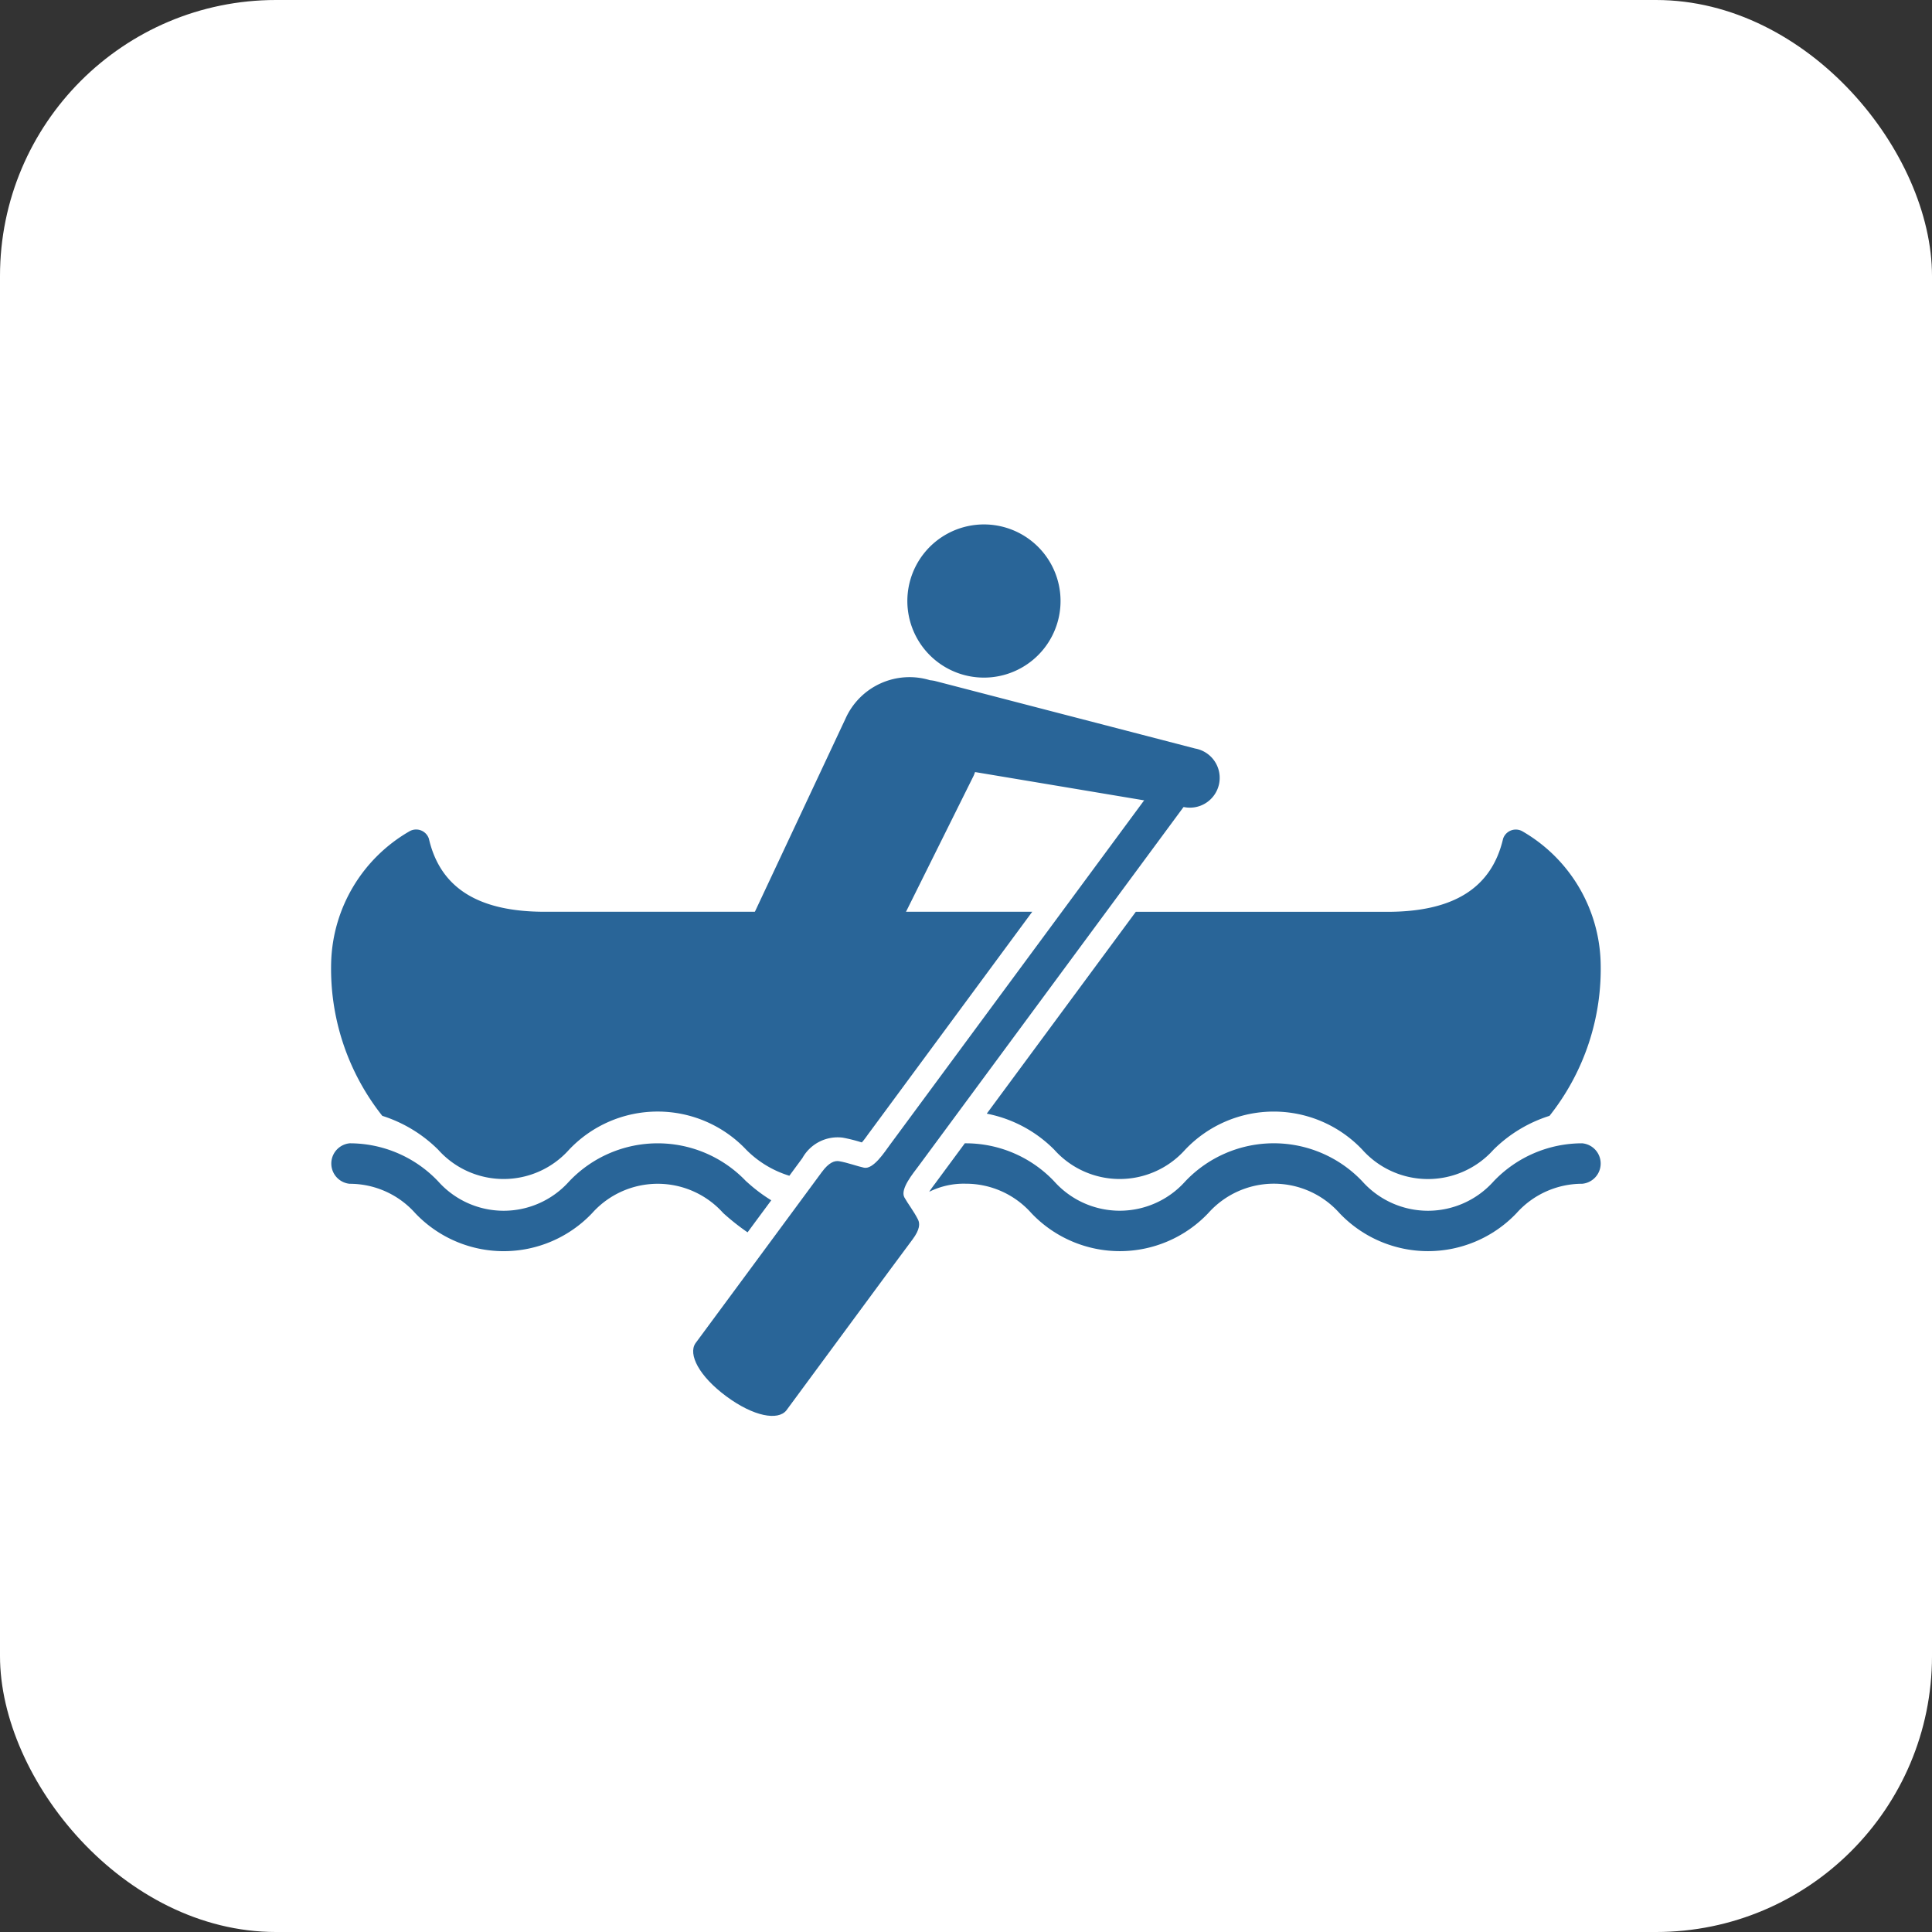
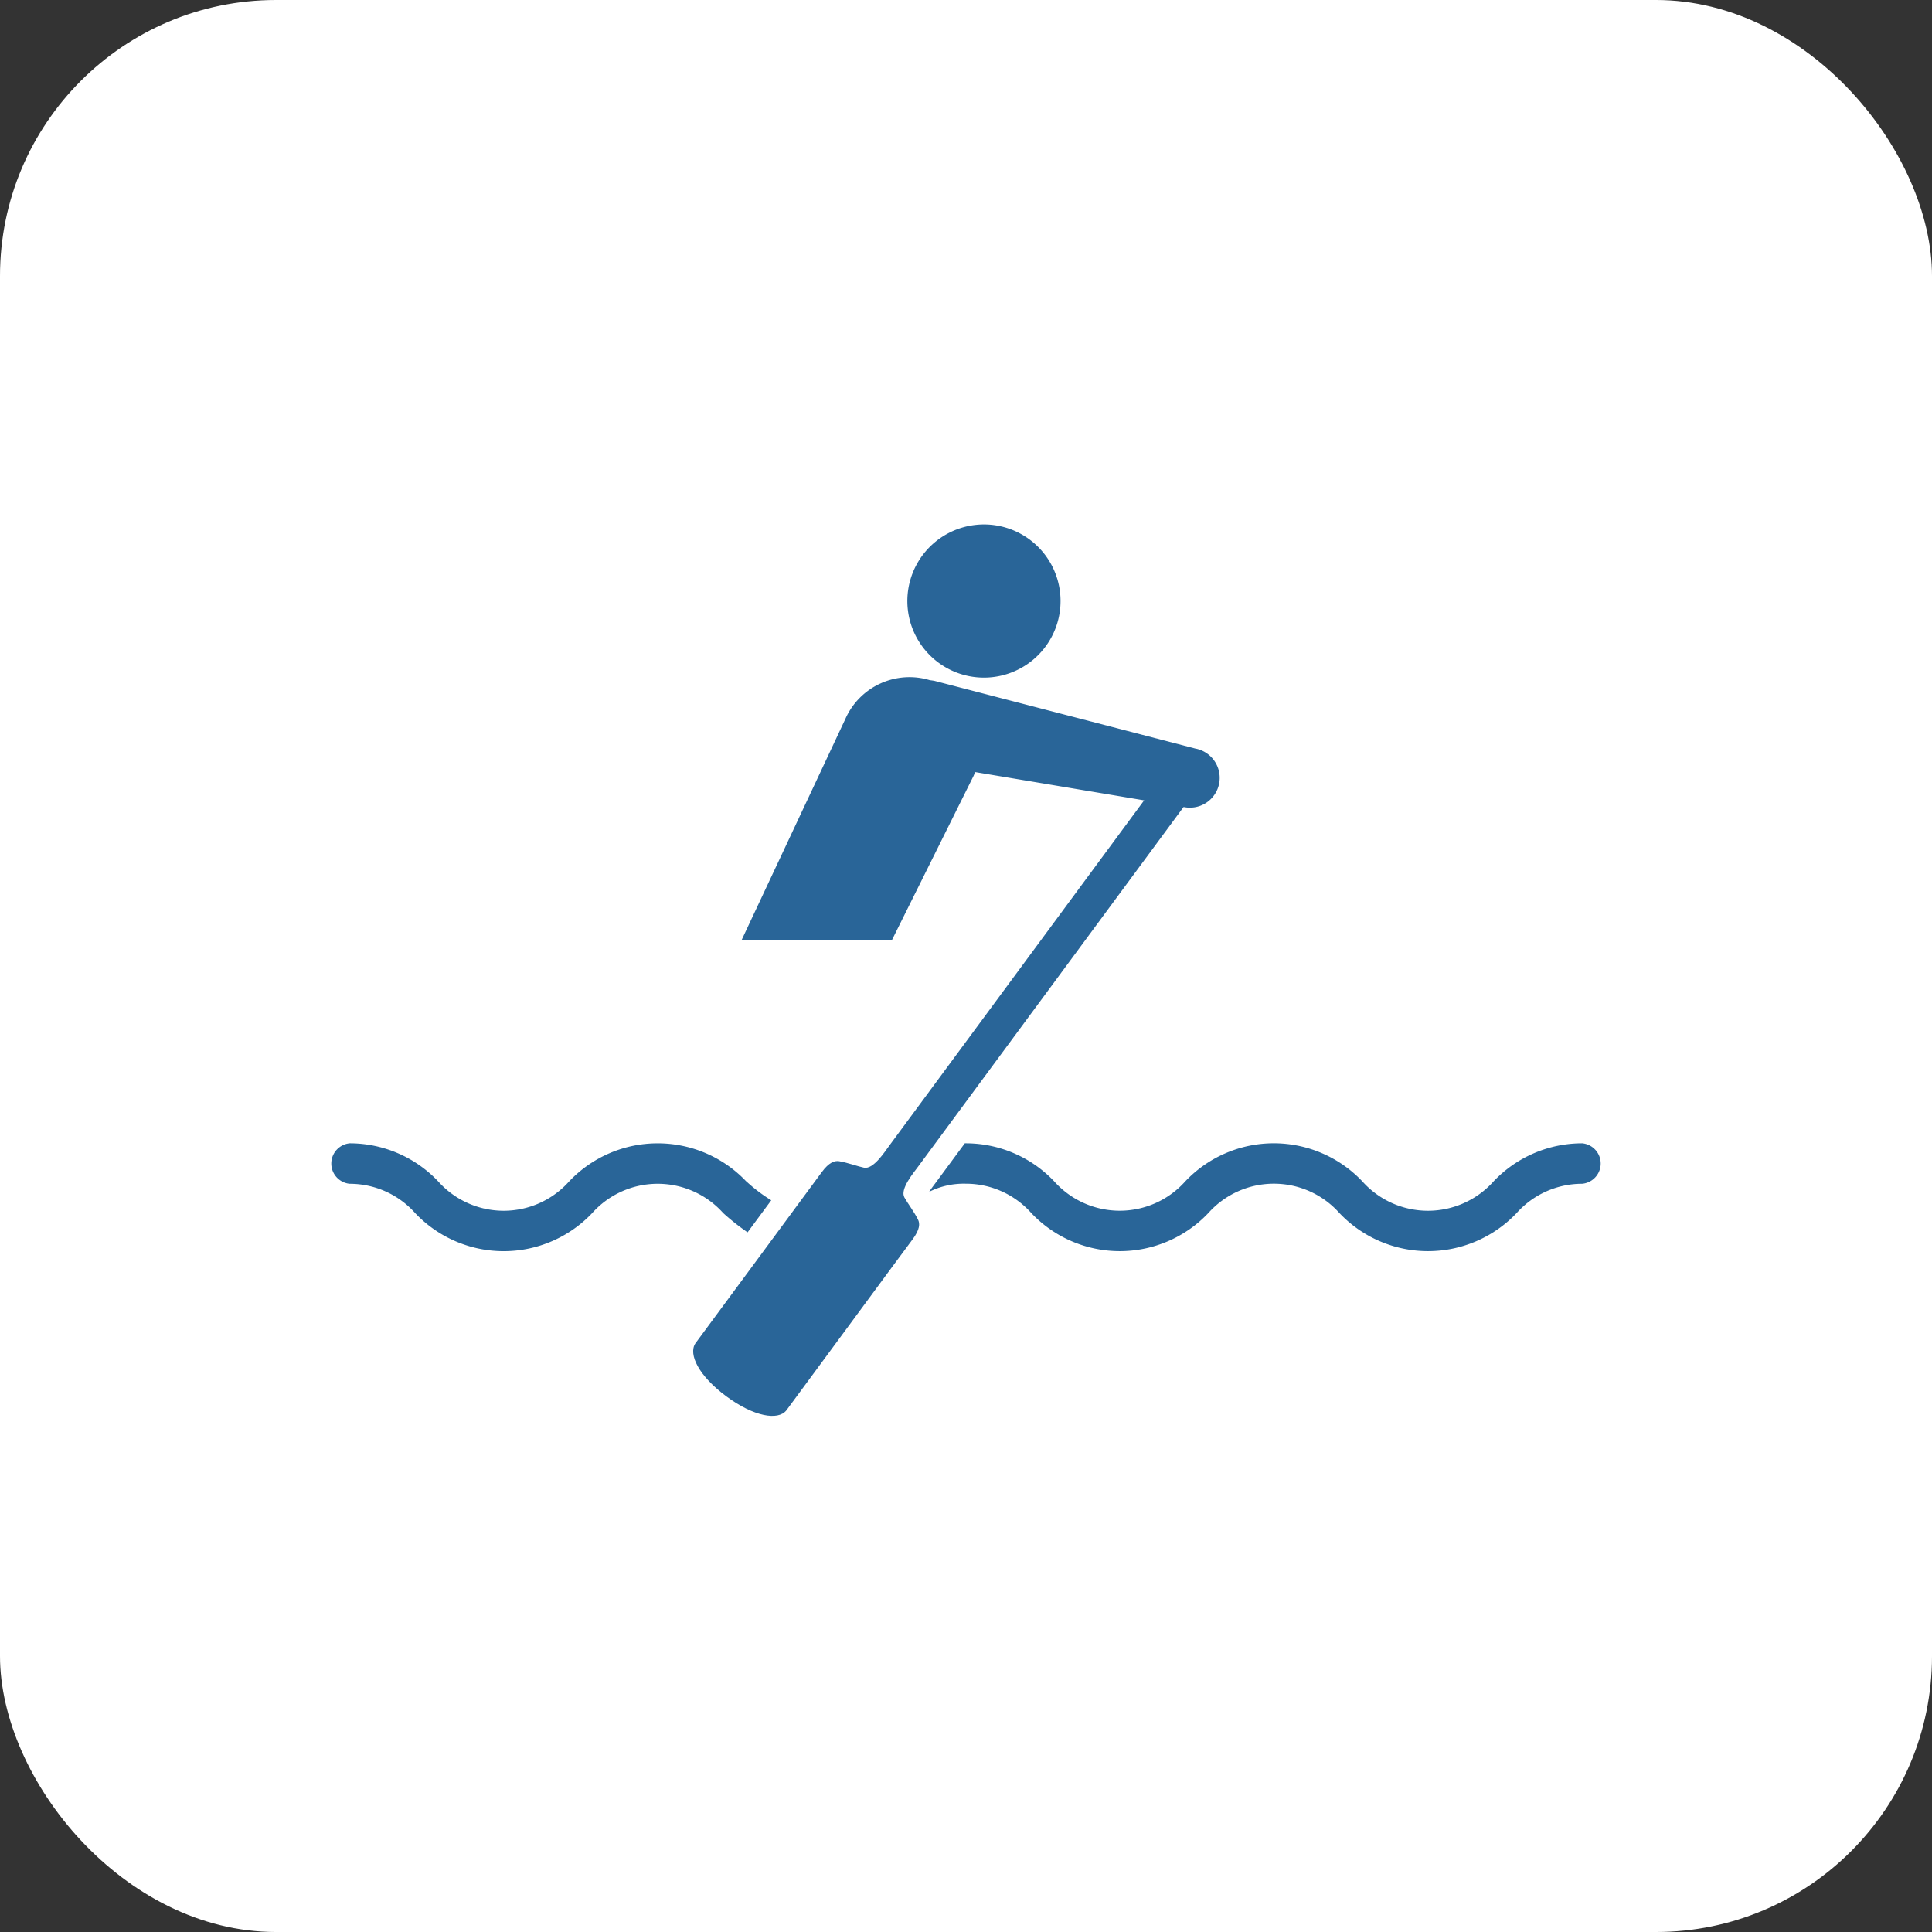
<svg xmlns="http://www.w3.org/2000/svg" width="70" height="70" viewBox="0 0 70 70">
  <rect x="0" y="0" width="70" height="70" fill="#333333" stroke="none" />
  <g id="グループ_14947" data-name="グループ 14947" transform="translate(14845 14570)">
    <rect id="長方形_31671" data-name="長方形 31671" width="70" height="70" rx="10" transform="translate(-14845 -14570)" fill="#fff" />
    <g id="グループ_14931" data-name="グループ 14931" transform="translate(-14833.001 -14551)">
      <path id="パス_99570" data-name="パス 99570" d="M23.094,60.511a2.775,2.775,0,1,1-.43-3.9,2.774,2.774,0,0,1,.43,3.9" transform="translate(2.723 -56)" fill="#296598" />
      <path id="パス_99571" data-name="パス 99571" d="M29.37,63.4,23.976,62l-4.047-1.051a1.5,1.5,0,0,0-.171-.025,2.54,2.54,0,0,0-3.064,1.394l-3.766,8.026h5.447l2.961-5.956c.021-.045.036-.091.053-.137l2.034.34,5.5.921a1.08,1.08,0,1,0,.45-2.112" transform="translate(1.94 -55.278)" fill="#296598" />
      <path id="パス_99572" data-name="パス 99572" d="M29.507,64.61l-9.94,13.467c-.184.251-.675.83-.509,1.132.116.212.345.506.492.8.074.143.074.359-.194.718-.643.862-.091.118-4.576,6.2-.3.371-1.171.229-2.17-.508s-1.39-1.527-1.124-1.923c0,0,4.227-5.722,4.576-6.2.264-.361.47-.424.629-.4.32.055.669.187.905.236.336.069.746-.57.931-.821l9.939-13.467Z" transform="translate(1.711 -54.824)" fill="#296598" />
      <path id="パス_99573" data-name="パス 99573" d="M15.039,76.882a4.419,4.419,0,0,0-6.419,0,3.178,3.178,0,0,1-4.742,0A4.415,4.415,0,0,0,.669,75.5a.737.737,0,0,0,0,1.467,3.175,3.175,0,0,1,2.371,1.059,4.416,4.416,0,0,0,6.418,0,3.185,3.185,0,0,1,4.744,0,8.4,8.4,0,0,0,.884.7c.3-.407.591-.8.858-1.161a5.854,5.854,0,0,1-.905-.687" transform="translate(0.001 -53.076)" fill="#296598" />
      <path id="パス_99574" data-name="パス 99574" d="M42.5,75.5a4.426,4.426,0,0,0-3.213,1.382,3.188,3.188,0,0,1-4.751,0,4.417,4.417,0,0,0-6.42,0,3.183,3.183,0,0,1-4.744,0A4.413,4.413,0,0,0,20.167,75.5l-.036,0-1.066,1.444c-.048.064-.151.2-.224.313a2.808,2.808,0,0,1,1.326-.293,3.172,3.172,0,0,1,2.371,1.061,4.416,4.416,0,0,0,6.418,0,3.183,3.183,0,0,1,4.746,0,4.423,4.423,0,0,0,6.424,0A3.185,3.185,0,0,1,42.5,76.966a.736.736,0,0,0,0-1.466" transform="translate(2.827 -53.076)" fill="#296598" />
-       <path id="パス_99575" data-name="パス 99575" d="M18.55,76.78a5.837,5.837,0,0,1,.65.163l.026.007c.091-.1.192-.247.24-.314l.075-.1L25.4,68.593H7.739c-2.413,0-3.788-.864-4.2-2.648a.486.486,0,0,0-.718-.259A5.663,5.663,0,0,0,0,70.381a8.575,8.575,0,0,0,1.851,5.606,5.024,5.024,0,0,1,2.025,1.227,3.179,3.179,0,0,0,4.742,0,4.417,4.417,0,0,1,6.419,0,3.745,3.745,0,0,0,1.563.944l.473-.642a1.463,1.463,0,0,1,1.475-.737" transform="translate(0.001 -54.558)" fill="#296598" />
-       <path id="パス_99576" data-name="パス 99576" d="M23.1,77.214a3.179,3.179,0,0,0,4.742,0,4.42,4.42,0,0,1,6.42,0,3.187,3.187,0,0,0,4.752,0,5.023,5.023,0,0,1,2.03-1.227,8.561,8.561,0,0,0,1.851-5.6,5.665,5.665,0,0,0-2.817-4.7.486.486,0,0,0-.716.258c-.416,1.786-1.792,2.65-4.2,2.65H26.054l-5.4,7.313A4.706,4.706,0,0,1,23.1,77.214" transform="translate(3.099 -54.558)" fill="#296598" />
    </g>
  </g>
</svg>